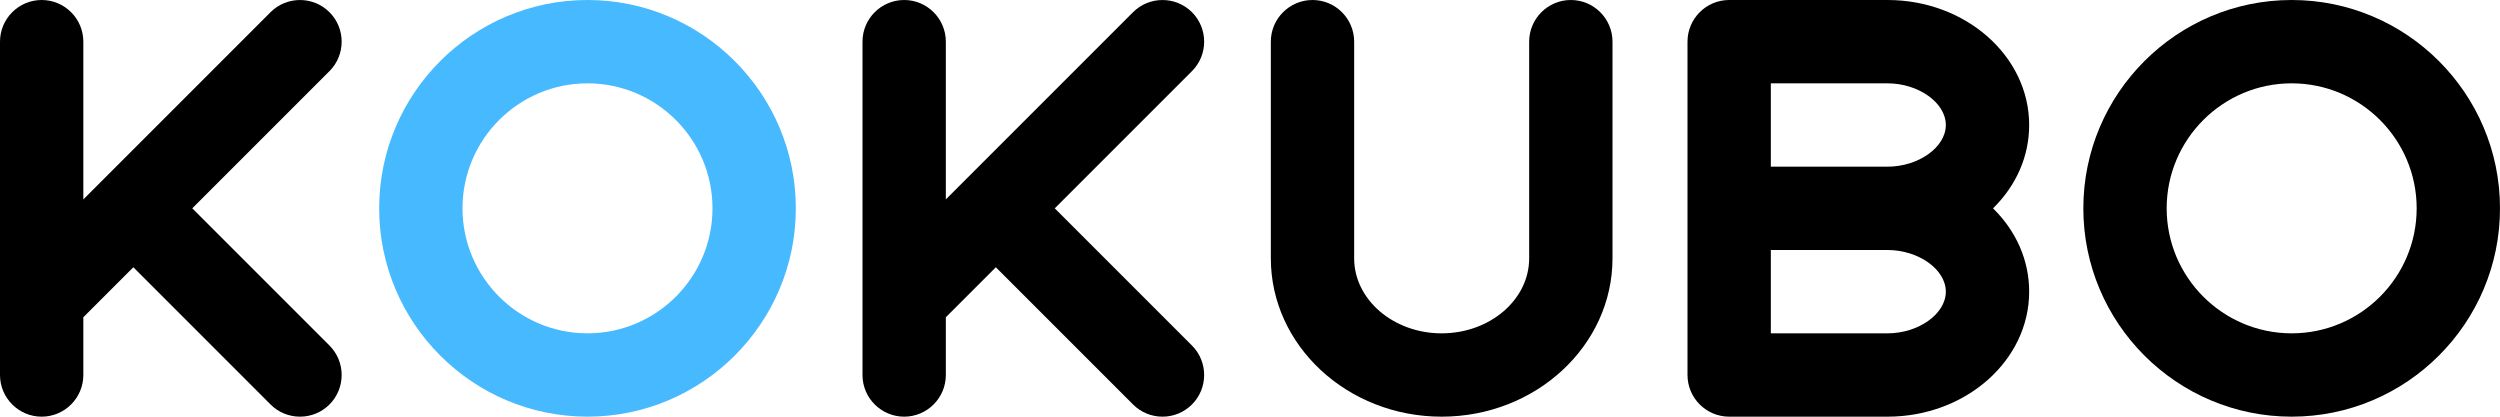
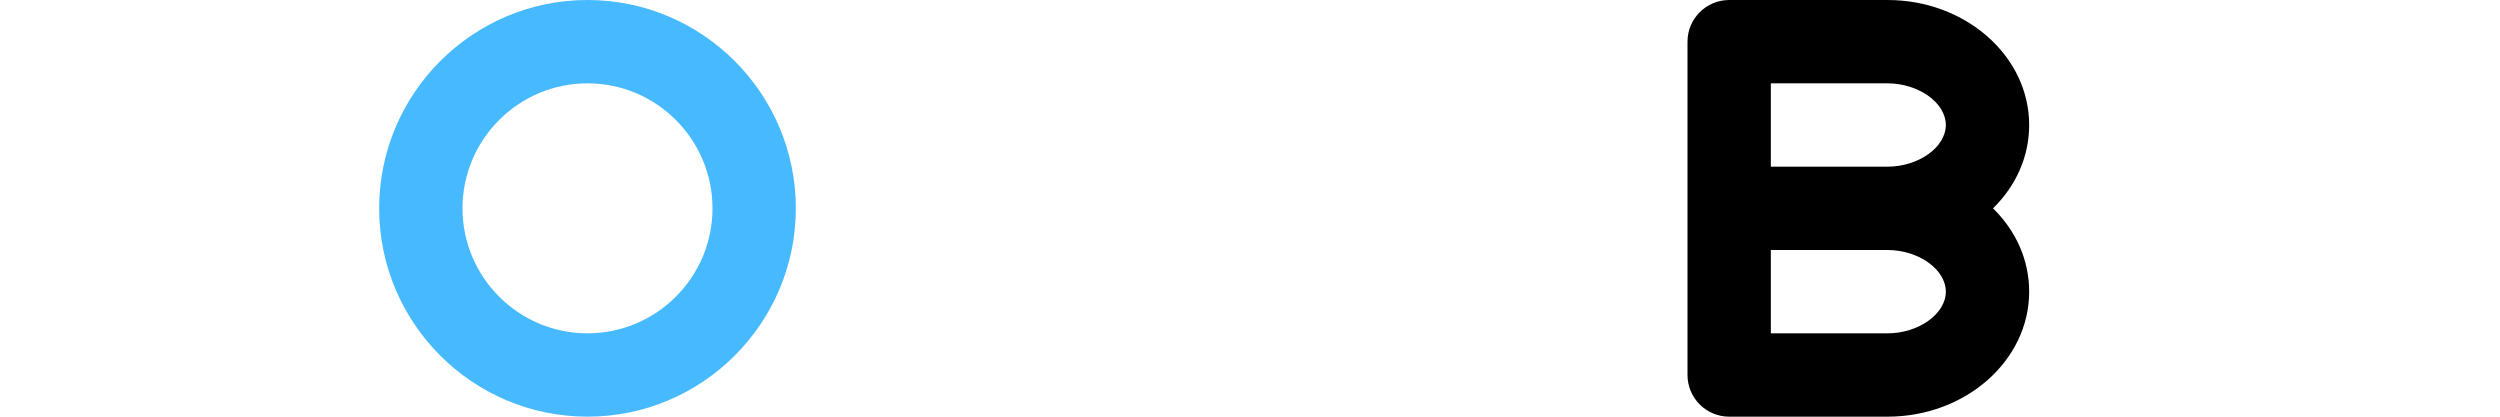
<svg xmlns="http://www.w3.org/2000/svg" id="_レイヤー_2" viewBox="0 0 840 140">
  <defs>
    <style>.cls-1{fill:#46b9ff;}</style>
  </defs>
  <g id="_レイヤー_1-2">
    <path class="cls-1" d="M197.4,0c-38.6,0-70,31.4-70,70s31.4,70,70,70,70-31.4,70-70S236,0,197.4,0ZM197.4,112c-23.16,0-42-18.84-42-42s18.84-42,42-42,42,18.84,42,42-18.84,42-42,42Z" />
-     <path d="M770,0c-38.6,0-70,31.4-70,70s31.4,70,70,70,70-31.4,70-70S808.6,0,770,0ZM770,112c-23.16,0-42-18.84-42-42s18.84-42,42-42,42,18.84,42,42-18.84,42-42,42Z" />
-     <path d="M527.8,0c-7.72,0-14,6.28-14,14v72.8c0,13.89-13.19,25.2-29.4,25.2s-29.4-11.31-29.4-25.2V14c0-7.72-6.28-14-14-14s-14,6.28-14,14v72.8c0,29.33,25.75,53.2,57.4,53.2s57.4-23.86,57.4-53.2V14c0-7.72-6.28-14-14-14Z" />
-     <path d="M110.7,4.1c-5.46-5.46-14.34-5.46-19.8,0l-62.9,62.9V14C28,6.28,21.72,0,14,0S0,6.28,0,14v112c0,7.72,6.28,14,14,14s14-6.28,14-14v-19.4l16.8-16.8,46.1,46.1c2.64,2.65,6.16,4.1,9.9,4.1s7.26-1.46,9.9-4.1c5.46-5.46,5.46-14.34,0-19.8l-46.1-46.1,46.1-46.1c5.46-5.46,5.46-14.34,0-19.8Z" />
-     <path d="M400.5,4.1c-5.46-5.46-14.34-5.46-19.8,0l-62.9,62.9V14c0-7.72-6.28-14-14-14s-14,6.28-14,14v112c0,7.72,6.28,14,14,14s14-6.28,14-14v-19.4l16.8-16.8,46.1,46.1c2.65,2.65,6.16,4.1,9.9,4.1s7.26-1.46,9.9-4.1c5.46-5.46,5.46-14.34,0-19.8l-46.1-46.1,46.1-46.1c5.46-5.46,5.46-14.34,0-19.8Z" />
    <path d="M634.2,0h-53.2c-7.72,0-14,6.28-14,14v112c0,7.72,6.28,14,14,14h53.2c26.25,0,47.6-18.84,47.6-42,0-10.45-4.28-20.29-12.14-28,7.85-7.71,12.14-17.54,12.14-28,0-23.16-21.35-42-47.6-42ZM595,84h39.2c10.44,0,19.6,6.54,19.6,14s-9.16,14-19.6,14h-39.2v-28ZM634.2,56h-39.2v-28h39.2c10.44,0,19.6,6.54,19.6,14s-9.16,14-19.6,14Z" />
  </g>
</svg>